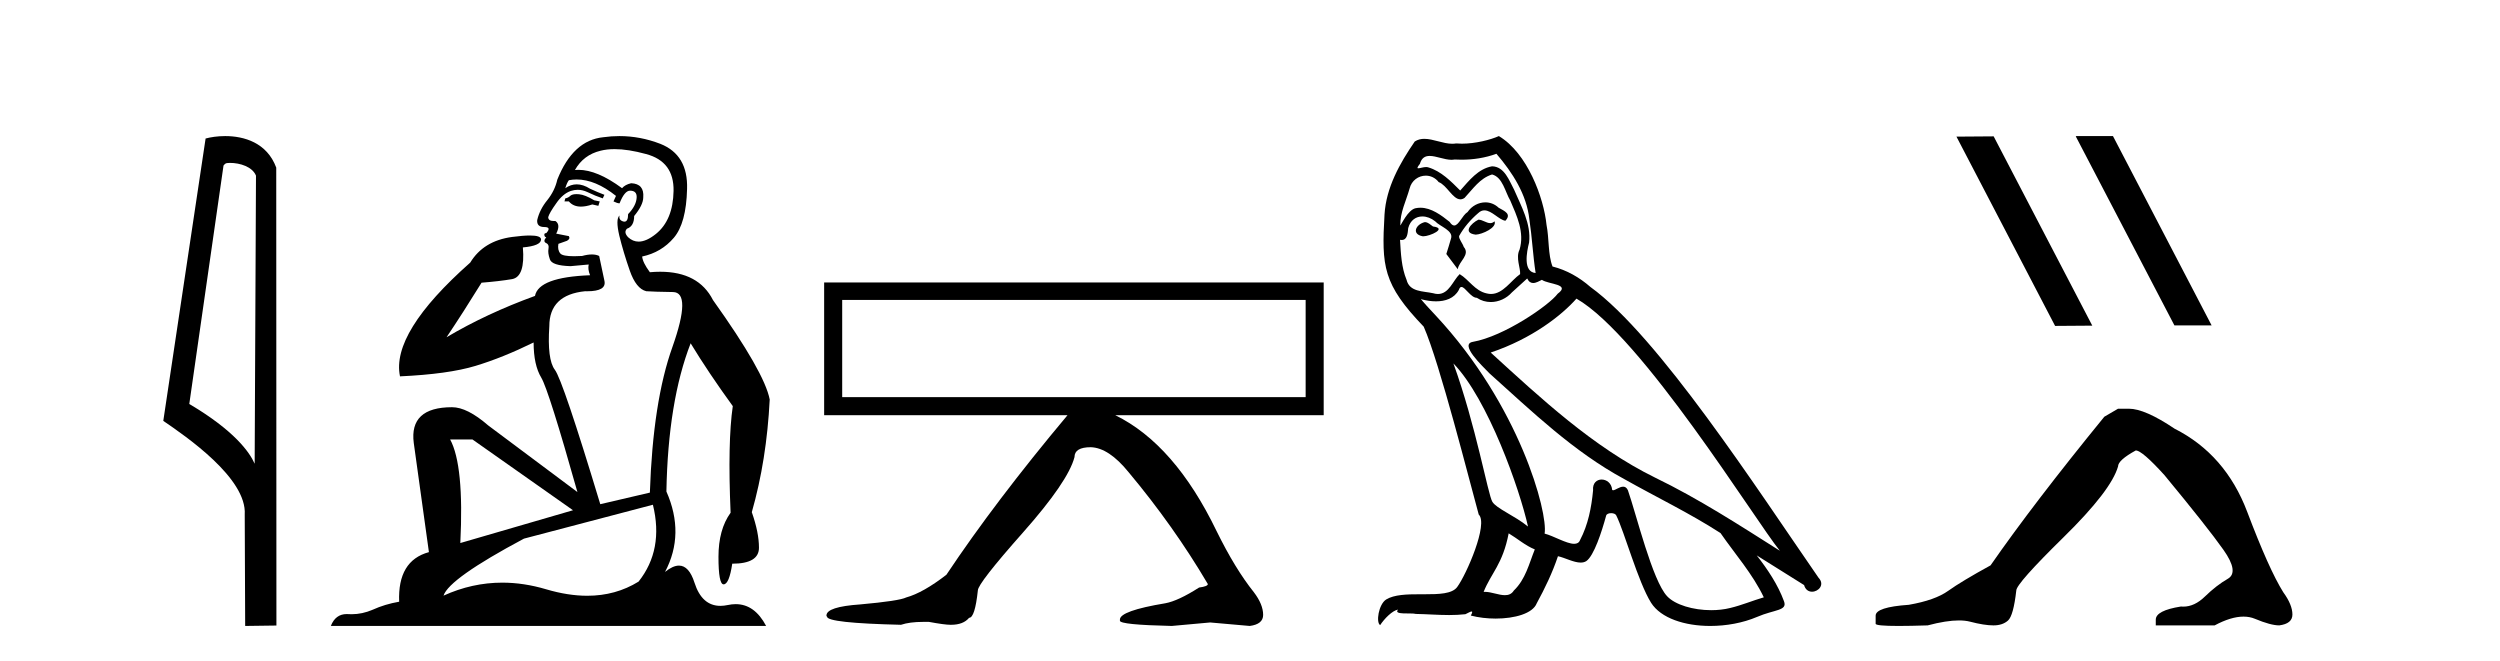
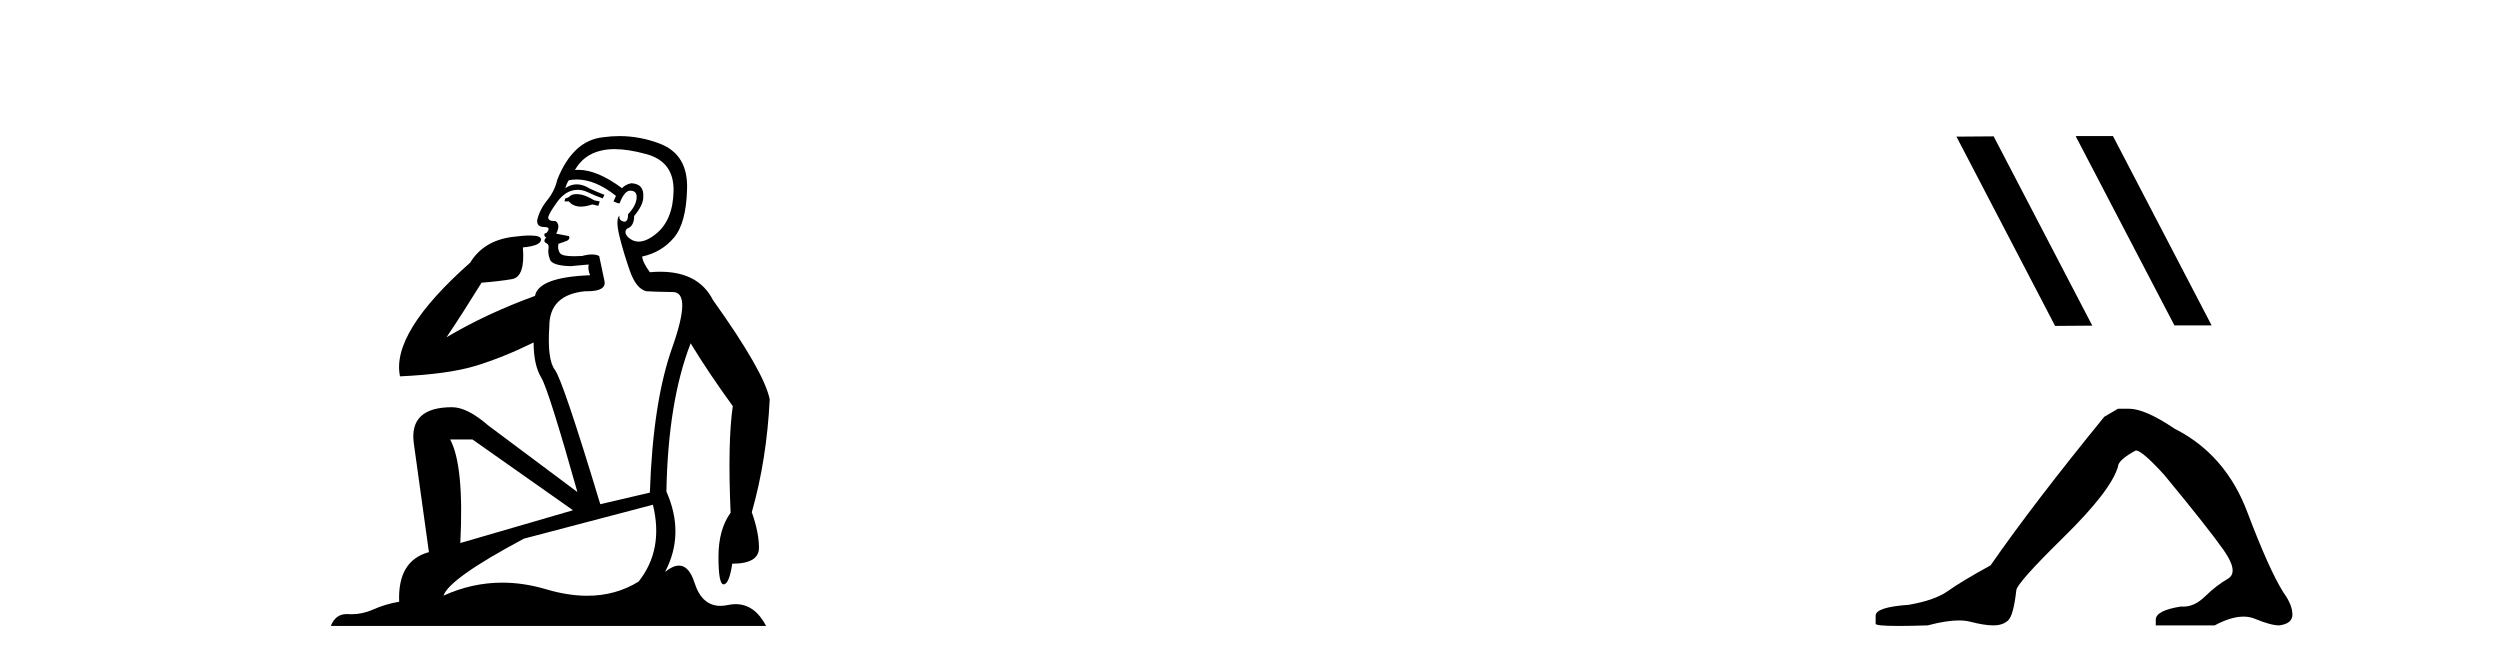
<svg xmlns="http://www.w3.org/2000/svg" width="155.0" height="41.0">
-   <path d="M 14.259 10.1 C 14.884 10.1 15.648 10.34 15.871 10.89 L 15.789 28.751 L 15.789 28.751 C 15.473 28.034 14.531 26.699 11.736 25.046 L 13.858 10.263 C 13.958 10.157 13.955 10.1 14.259 10.1 ZM 15.789 28.751 L 15.789 28.751 C 15.789 28.751 15.789 28.751 15.789 28.751 L 15.789 28.751 L 15.789 28.751 ZM 13.962 8.437 C 13.484 8.437 13.053 8.505 12.747 8.588 L 10.124 26.094 C 11.512 27.044 15.325 29.648 15.173 31.91 L 15.201 38.809 L 17.138 38.783 L 17.127 10.393 C 16.551 8.837 15.12 8.437 13.962 8.437 Z" style="fill:#000000;stroke:none" />
  <path d="M 35.746 12.036 Q 35.492 12.036 35.373 12.129 Q 35.236 12.266 35.048 12.3 L 34.997 12.488 L 35.27 12.488 Q 35.54 12.81 36.018 12.81 Q 36.327 12.81 36.722 12.676 L 37.098 12.761 L 37.183 12.488 L 36.842 12.419 Q 36.278 12.078 35.902 12.044 Q 35.819 12.036 35.746 12.036 ZM 38.105 9.246 Q 38.944 9.246 40.053 9.55 Q 41.795 10.011 41.761 11.839 Q 41.727 13.649 40.668 14.503 Q 40.074 14.98 39.597 14.98 Q 39.237 14.98 38.943 14.708 Q 38.652 14.401 38.874 14.179 Q 39.318 14.025 39.318 13.393 Q 39.882 12.71 39.882 12.232 Q 39.95 11.395 39.131 11.36 Q 38.755 11.446 38.567 11.668 Q 37.024 10.53 35.865 10.53 Q 35.754 10.53 35.646 10.541 L 35.646 10.541 Q 36.176 9.601 37.235 9.345 Q 37.626 9.246 38.105 9.246 ZM 35.752 11.128 Q 36.919 11.128 38.191 12.146 L 38.037 12.488 Q 38.276 12.607 38.413 12.607 Q 38.721 11.822 39.062 11.822 Q 39.506 11.822 39.472 12.266 Q 39.438 12.761 38.943 13.274 Q 38.943 13.743 38.715 13.743 Q 38.685 13.743 38.652 13.735 Q 38.345 13.649 38.413 13.359 L 38.413 13.359 Q 38.157 13.581 38.396 14.606 Q 38.652 15.648 39.045 16.775 Q 39.438 17.902 40.07 18.056 Q 40.565 18.09 41.727 18.107 Q 42.888 18.124 41.693 21.506 Q 40.48 24.888 40.292 30.542 L 37.217 31.26 Q 34.894 23.573 34.399 22.924 Q 33.921 22.292 34.058 20.225 Q 34.058 18.278 36.278 18.056 Q 36.342 18.058 36.403 18.058 Q 37.62 18.058 37.474 17.407 Q 37.337 16.741 37.149 15.87 Q 36.961 15.776 36.696 15.776 Q 36.432 15.776 36.09 15.87 Q 35.817 15.886 35.597 15.886 Q 34.884 15.886 34.741 15.716 Q 34.553 15.494 34.621 15.118 L 35.151 14.93 Q 35.373 14.811 35.27 14.64 L 34.485 14.486 Q 34.775 13.923 34.433 13.701 Q 34.384 13.704 34.34 13.704 Q 33.989 13.704 33.989 13.461 Q 34.058 13.205 34.485 12.607 Q 34.894 12.01 35.39 11.839 Q 35.603 11.768 35.817 11.768 Q 36.116 11.768 36.415 11.907 Q 36.91 12.146 37.371 12.3 L 37.474 12.078 Q 37.064 11.924 36.585 11.702 Q 36.153 11.429 35.757 11.429 Q 35.387 11.429 35.048 11.668 Q 35.151 11.326 35.27 11.173 Q 35.509 11.128 35.752 11.128 ZM 29.292 27.246 L 35.526 31.635 L 28.54 33.668 Q 28.78 28.851 27.908 27.246 ZM 40.48 31.294 Q 41.163 34.078 39.592 36.059 Q 38.174 36.937 36.409 36.937 Q 35.218 36.937 33.87 36.538 Q 32.48 36.124 31.141 36.124 Q 29.27 36.124 27.498 36.93 Q 27.84 35.871 32.486 33.395 L 40.48 31.294 ZM 38.405 8.437 Q 37.908 8.437 37.405 8.508 Q 35.526 8.696 34.553 11.138 Q 34.399 11.822 33.938 12.402 Q 33.46 12.983 33.306 13.649 Q 33.272 14.076 33.75 14.076 Q 34.211 14.076 33.87 14.452 Q 33.733 14.452 33.75 14.572 Q 33.767 14.708 33.87 14.708 Q 33.648 14.965 33.853 15.067 Q 34.058 15.152 34.006 15.426 Q 33.955 15.682 34.092 16.075 Q 34.211 16.468 35.373 16.502 L 36.5 16.399 L 36.5 16.399 Q 36.432 16.69 36.585 17.065 Q 33.391 17.185 33.169 18.347 Q 30.163 19.44 27.686 20.909 Q 28.728 19.354 29.856 17.527 Q 30.949 17.441 31.752 17.305 Q 32.571 17.151 32.418 15.34 Q 33.545 15.238 33.545 14.845 Q 33.545 14.601 32.852 14.601 Q 32.43 14.601 31.752 14.691 Q 29.975 14.93 29.155 16.28 Q 24.236 20.635 24.8 23.334 Q 27.789 23.197 29.48 22.685 Q 31.171 22.173 33.084 21.233 Q 33.084 22.634 33.562 23.42 Q 34.023 24.205 35.8 30.508 L 30.266 26.374 Q 28.967 25.247 28.028 25.247 Q 25.363 25.247 25.654 27.468 L 26.593 34.232 Q 24.646 34.761 24.748 37.306 Q 23.86 37.46 23.109 37.802 Q 22.46 38.082 21.798 38.082 Q 21.693 38.082 21.589 38.075 Q 21.541 38.072 21.496 38.072 Q 20.801 38.072 20.512 38.809 L 47.5 38.809 Q 46.788 37.457 45.614 37.457 Q 45.379 37.457 45.126 37.511 Q 44.883 37.563 44.665 37.563 Q 43.518 37.563 43.059 36.128 Q 42.72 35.067 42.097 35.067 Q 41.717 35.067 41.231 35.461 Q 42.478 33.104 41.317 30.474 Q 41.419 24.888 42.82 21.284 Q 43.93 23.112 45.433 25.179 Q 45.109 27.399 45.297 31.789 Q 44.545 32.831 44.545 34.522 Q 44.545 36.23 44.863 36.23 Q 44.866 36.23 44.87 36.23 Q 45.211 36.213 45.399 34.949 Q 47.056 34.949 47.056 33.958 Q 47.056 33.019 46.612 31.755 Q 47.534 28.527 47.722 24.769 Q 47.398 23.078 44.204 18.603 Q 43.311 16.848 40.932 16.848 Q 40.624 16.848 40.292 16.878 Q 39.848 16.28 39.814 15.904 Q 41.009 15.648 41.778 14.742 Q 42.547 13.837 42.598 11.719 Q 42.666 9.601 40.941 8.918 Q 39.695 8.437 38.405 8.437 Z" style="fill:#000000;stroke:none" />
-   <path d="M 80.95 18.595 L 80.95 24.623 L 52.216 24.623 L 52.216 18.595 ZM 51.097 17.511 L 51.097 25.742 L 66.186 25.742 C 63.202 29.303 60.699 32.601 58.678 35.633 C 57.715 36.379 56.884 36.848 56.187 37.041 C 55.898 37.185 54.947 37.329 53.335 37.474 C 51.939 37.57 51.241 37.799 51.241 38.16 L 51.241 38.196 L 51.277 38.232 C 51.277 38.496 52.806 38.665 55.862 38.737 C 56.223 38.617 56.68 38.557 57.233 38.557 L 57.594 38.557 C 58.244 38.677 58.689 38.737 58.93 38.737 L 58.966 38.737 C 59.472 38.737 59.845 38.593 60.085 38.304 C 60.326 38.304 60.506 37.738 60.627 36.607 C 60.627 36.318 61.559 35.121 63.425 33.015 C 65.29 30.91 66.354 29.352 66.619 28.341 C 66.619 27.932 66.956 27.727 67.63 27.727 C 68.376 27.751 69.158 28.269 69.976 29.28 C 71.829 31.494 73.466 33.804 74.886 36.211 C 74.886 36.307 74.705 36.379 74.344 36.427 C 73.478 36.98 72.78 37.305 72.251 37.402 C 70.374 37.714 69.435 38.051 69.435 38.412 L 69.435 38.485 C 69.435 38.653 70.506 38.761 72.648 38.809 L 75.03 38.593 L 77.485 38.809 C 78.039 38.737 78.315 38.508 78.315 38.123 C 78.315 37.69 78.123 37.221 77.738 36.716 C 76.967 35.753 76.197 34.49 75.427 32.925 C 73.694 29.339 71.601 26.945 69.146 25.742 L 82.069 25.742 L 82.069 17.511 Z" style="fill:#000000;stroke:none" />
-   <path d="M 91.664 13.619 C 91.208 13.839 90.651 14.447 91.495 14.548 C 91.9 14.531 92.829 14.109 92.66 13.721 L 92.66 13.721 C 92.573 13.804 92.484 13.834 92.394 13.834 C 92.155 13.834 91.91 13.619 91.664 13.619 ZM 88.338 13.771 C 87.781 13.906 87.494 14.514 88.203 14.649 C 88.215 14.65 88.227 14.651 88.24 14.651 C 88.648 14.651 89.761 14.156 88.845 14.042 C 88.693 13.94 88.541 13.771 88.338 13.771 ZM 92.778 9.534 C 93.774 10.699 94.652 12.049 94.821 13.603 C 94.99 14.717 95.04 15.831 95.209 16.928 C 94.416 16.861 94.652 15.628 94.804 15.038 C 94.939 13.873 94.314 12.792 93.875 11.762 C 93.572 11.205 93.285 10.328 92.508 10.311 C 91.647 10.463 91.09 11.189 90.533 11.813 C 89.959 11.239 89.351 10.615 88.558 10.378 C 88.516 10.363 88.47 10.357 88.421 10.357 C 88.243 10.357 88.035 10.435 87.939 10.435 C 87.856 10.435 87.857 10.377 88.034 10.159 C 88.142 9.78 88.364 9.668 88.64 9.668 C 89.041 9.668 89.555 9.907 89.989 9.907 C 90.054 9.907 90.117 9.901 90.178 9.889 C 90.321 9.897 90.464 9.901 90.607 9.901 C 91.345 9.901 92.085 9.789 92.778 9.534 ZM 92.508 10.817 C 93.166 10.986 93.318 11.898 93.639 12.438 C 94.044 13.383 94.534 14.413 94.213 15.476 C 93.96 15.983 94.281 16.624 94.247 16.996 C 93.684 17.391 93.189 18.226 92.442 18.226 C 92.36 18.226 92.276 18.216 92.187 18.194 C 91.445 18.042 91.073 17.333 90.499 16.996 C 90.084 17.397 89.838 18.228 89.153 18.228 C 89.059 18.228 88.957 18.212 88.845 18.178 C 88.22 18.042 87.393 18.11 87.207 17.35 C 86.886 16.574 86.853 15.713 86.802 14.869 L 86.802 14.869 C 86.839 14.876 86.873 14.879 86.905 14.879 C 87.247 14.879 87.278 14.483 87.309 14.143 C 87.44 13.649 87.794 13.42 88.187 13.42 C 88.452 13.42 88.735 13.524 88.98 13.721 C 89.267 14.042 90.145 14.295 89.959 14.801 C 89.875 15.105 89.773 15.426 89.672 15.747 L 90.381 16.692 C 90.448 16.202 91.174 15.797 90.752 15.308 C 90.685 15.088 90.432 14.801 90.465 14.632 C 90.769 14.092 91.174 13.619 91.647 13.214 C 91.775 13.09 91.904 13.042 92.034 13.042 C 92.487 13.042 92.942 13.635 93.335 13.687 C 93.724 13.265 93.301 13.096 92.913 12.877 C 92.673 12.65 92.382 12.546 92.092 12.546 C 91.67 12.546 91.249 12.766 90.989 13.147 C 90.668 13.339 90.445 13.98 90.163 13.98 C 90.074 13.98 89.98 13.917 89.875 13.755 C 89.359 13.342 88.741 12.879 88.066 12.879 C 87.966 12.879 87.866 12.889 87.764 12.91 C 87.287 13.009 86.857 13.976 86.821 13.976 C 86.82 13.976 86.819 13.975 86.819 13.974 C 86.802 13.181 87.173 12.472 87.393 11.695 C 87.515 11.185 87.953 10.89 88.399 10.89 C 88.69 10.89 88.986 11.016 89.199 11.29 C 89.702 11.476 90.07 12.359 90.543 12.359 C 90.626 12.359 90.712 12.332 90.803 12.269 C 91.326 11.712 91.748 11.053 92.508 10.817 ZM 90.111 22.533 C 92.255 24.744 94.23 30.349 94.736 32.645 C 93.909 31.97 92.778 31.531 92.525 31.109 C 92.255 30.67 91.512 26.399 90.111 22.533 ZM 97.741 18.515 C 101.793 20.845 108.849 32.307 110.352 34.148 C 107.82 32.544 105.321 30.923 102.603 29.606 C 98.788 27.733 95.53 24.694 92.424 21.858 C 94.99 20.997 96.83 19.545 97.741 18.515 ZM 93.538 33.067 C 94.078 33.388 94.568 33.827 95.158 34.063 C 94.804 34.941 94.584 35.92 93.859 36.612 C 93.722 36.832 93.528 36.901 93.305 36.901 C 92.921 36.901 92.455 36.694 92.065 36.694 C 92.038 36.694 92.011 36.695 91.985 36.697 C 92.457 35.515 93.166 34.992 93.538 33.067 ZM 94.686 17.266 C 94.788 17.478 94.918 17.547 95.057 17.547 C 95.239 17.547 95.434 17.427 95.597 17.35 C 96.003 17.637 97.404 17.604 96.577 18.211 C 96.053 18.92 93.256 20.854 91.314 21.195 C 90.475 21.342 91.883 22.668 92.339 23.141 C 94.973 25.504 97.556 28.003 100.713 29.708 C 102.688 30.822 104.764 31.818 106.672 33.05 C 107.583 34.367 108.664 35.582 109.356 37.034 C 108.664 37.237 107.989 37.524 107.279 37.693 C 106.905 37.787 106.5 37.831 106.094 37.831 C 104.979 37.831 103.858 37.499 103.363 36.967 C 102.451 36.005 101.455 31.902 100.932 30.4 C 100.857 30.231 100.752 30.174 100.637 30.174 C 100.409 30.174 100.145 30.397 100.014 30.397 C 99.988 30.397 99.967 30.388 99.953 30.366 C 99.919 29.95 99.599 29.731 99.301 29.731 C 99.005 29.731 98.729 29.946 98.771 30.4 C 98.67 31.463 98.467 32.527 97.961 33.489 C 97.899 33.653 97.769 33.716 97.598 33.716 C 97.119 33.716 96.314 33.221 95.766 33.084 C 95.986 31.784 94.213 25.133 89.014 19.562 C 88.832 19.365 88.039 18.53 88.109 18.53 C 88.117 18.53 88.136 18.541 88.169 18.566 C 88.436 18.635 88.735 18.683 89.032 18.683 C 89.602 18.683 90.16 18.508 90.448 17.975 C 90.492 17.843 90.547 17.792 90.612 17.792 C 90.843 17.792 91.192 18.464 91.563 18.464 C 91.831 18.643 92.131 18.726 92.43 18.726 C 92.919 18.726 93.405 18.504 93.74 18.127 C 94.061 17.84 94.365 17.553 94.686 17.266 ZM 92.93 8.437 C 92.4 8.673 91.47 8.908 90.636 8.908 C 90.515 8.908 90.396 8.903 90.28 8.893 C 90.201 8.907 90.12 8.913 90.039 8.913 C 89.471 8.913 88.859 8.608 88.309 8.608 C 88.1 8.608 87.899 8.652 87.714 8.774 C 86.785 10.125 85.941 11.627 85.84 13.299 C 85.654 16.506 85.739 17.62 88.271 20.254 C 89.267 22.516 91.124 29.893 91.681 31.902 C 92.289 32.476 90.921 35.616 90.347 36.393 C 90.035 36.823 89.212 36.844 88.328 36.844 C 88.232 36.844 88.135 36.844 88.038 36.844 C 87.243 36.844 86.438 36.861 85.941 37.169 C 85.468 37.473 85.3 38.604 85.57 38.756 C 85.823 38.368 86.329 37.845 86.684 37.794 L 86.684 37.794 C 86.346 38.148 87.528 37.98 87.781 38.064 C 88.464 38.075 89.155 38.133 89.848 38.133 C 90.183 38.133 90.518 38.119 90.854 38.081 C 91.006 38.014 91.168 37.911 91.239 37.911 C 91.295 37.911 91.295 37.973 91.191 38.165 C 91.669 38.29 92.206 38.352 92.731 38.352 C 93.912 38.352 95.031 38.037 95.277 37.406 C 95.783 36.477 96.256 35.498 96.593 34.485 C 97.024 34.577 97.566 34.88 98.001 34.88 C 98.128 34.88 98.246 34.854 98.349 34.789 C 98.822 34.468 99.311 32.966 99.581 31.97 C 99.607 31.866 99.748 31.816 99.89 31.816 C 100.027 31.816 100.165 31.862 100.206 31.953 C 100.713 32.966 101.557 36.072 102.367 37.372 C 102.978 38.335 104.46 38.809 106.037 38.809 C 107.03 38.809 108.06 38.622 108.934 38.25 C 110.031 37.777 110.841 37.878 110.605 37.271 C 110.234 36.258 109.592 35.295 108.917 34.435 L 108.917 34.435 C 109.896 35.042 110.875 35.667 111.854 36.275 C 111.935 36.569 112.138 36.686 112.345 36.686 C 112.745 36.686 113.16 36.252 112.749 35.819 C 108.917 30.282 102.823 20.845 98.602 17.789 C 97.927 17.198 97.134 16.743 96.256 16.523 C 95.969 15.78 96.053 14.784 95.884 13.94 C 95.716 12.269 94.703 9.5 92.93 8.437 Z" style="fill:#000000;stroke:none" />
  <path d="M 128.732 8.437 L 128.697 8.454 L 134.813 20.173 L 137.119 20.173 L 131.004 8.437 ZM 123.607 8.454 L 121.3 8.471 L 127.416 20.207 L 129.722 20.19 L 123.607 8.454 Z" style="fill:#000000;stroke:none" />
  <path d="M 131.319 25.34 L 130.468 25.837 Q 126.073 31.224 123.415 35.052 Q 121.607 36.045 120.792 36.629 Q 119.977 37.214 118.346 37.498 Q 116.29 37.64 116.29 38.171 L 116.29 38.207 L 116.29 38.668 Q 116.267 38.809 117.708 38.809 Q 118.429 38.809 119.516 38.774 Q 120.674 38.467 121.453 38.467 Q 121.843 38.467 122.139 38.543 Q 123.025 38.774 123.592 38.774 Q 124.159 38.774 124.496 38.473 Q 124.833 38.171 125.01 36.612 Q 125.01 36.186 127.952 33.298 Q 130.894 30.409 131.319 28.92 Q 131.319 28.53 132.418 27.928 Q 132.808 27.928 134.19 29.452 Q 136.884 32.713 137.858 34.095 Q 138.833 35.478 138.124 35.885 Q 137.415 36.293 136.706 36.984 Q 136.064 37.611 135.362 37.611 Q 135.29 37.611 135.218 37.604 Q 133.658 37.852 133.658 38.419 L 133.658 38.774 L 137.309 38.774 Q 138.325 38.23 139.097 38.23 Q 139.483 38.23 139.808 38.366 Q 140.783 38.774 141.314 38.774 Q 142.13 38.668 142.13 38.1 Q 142.13 37.498 141.562 36.718 Q 140.676 35.3 139.329 31.738 Q 137.982 28.176 134.828 26.581 Q 132.985 25.34 131.992 25.34 Z" style="fill:#000000;stroke:none" />
</svg>